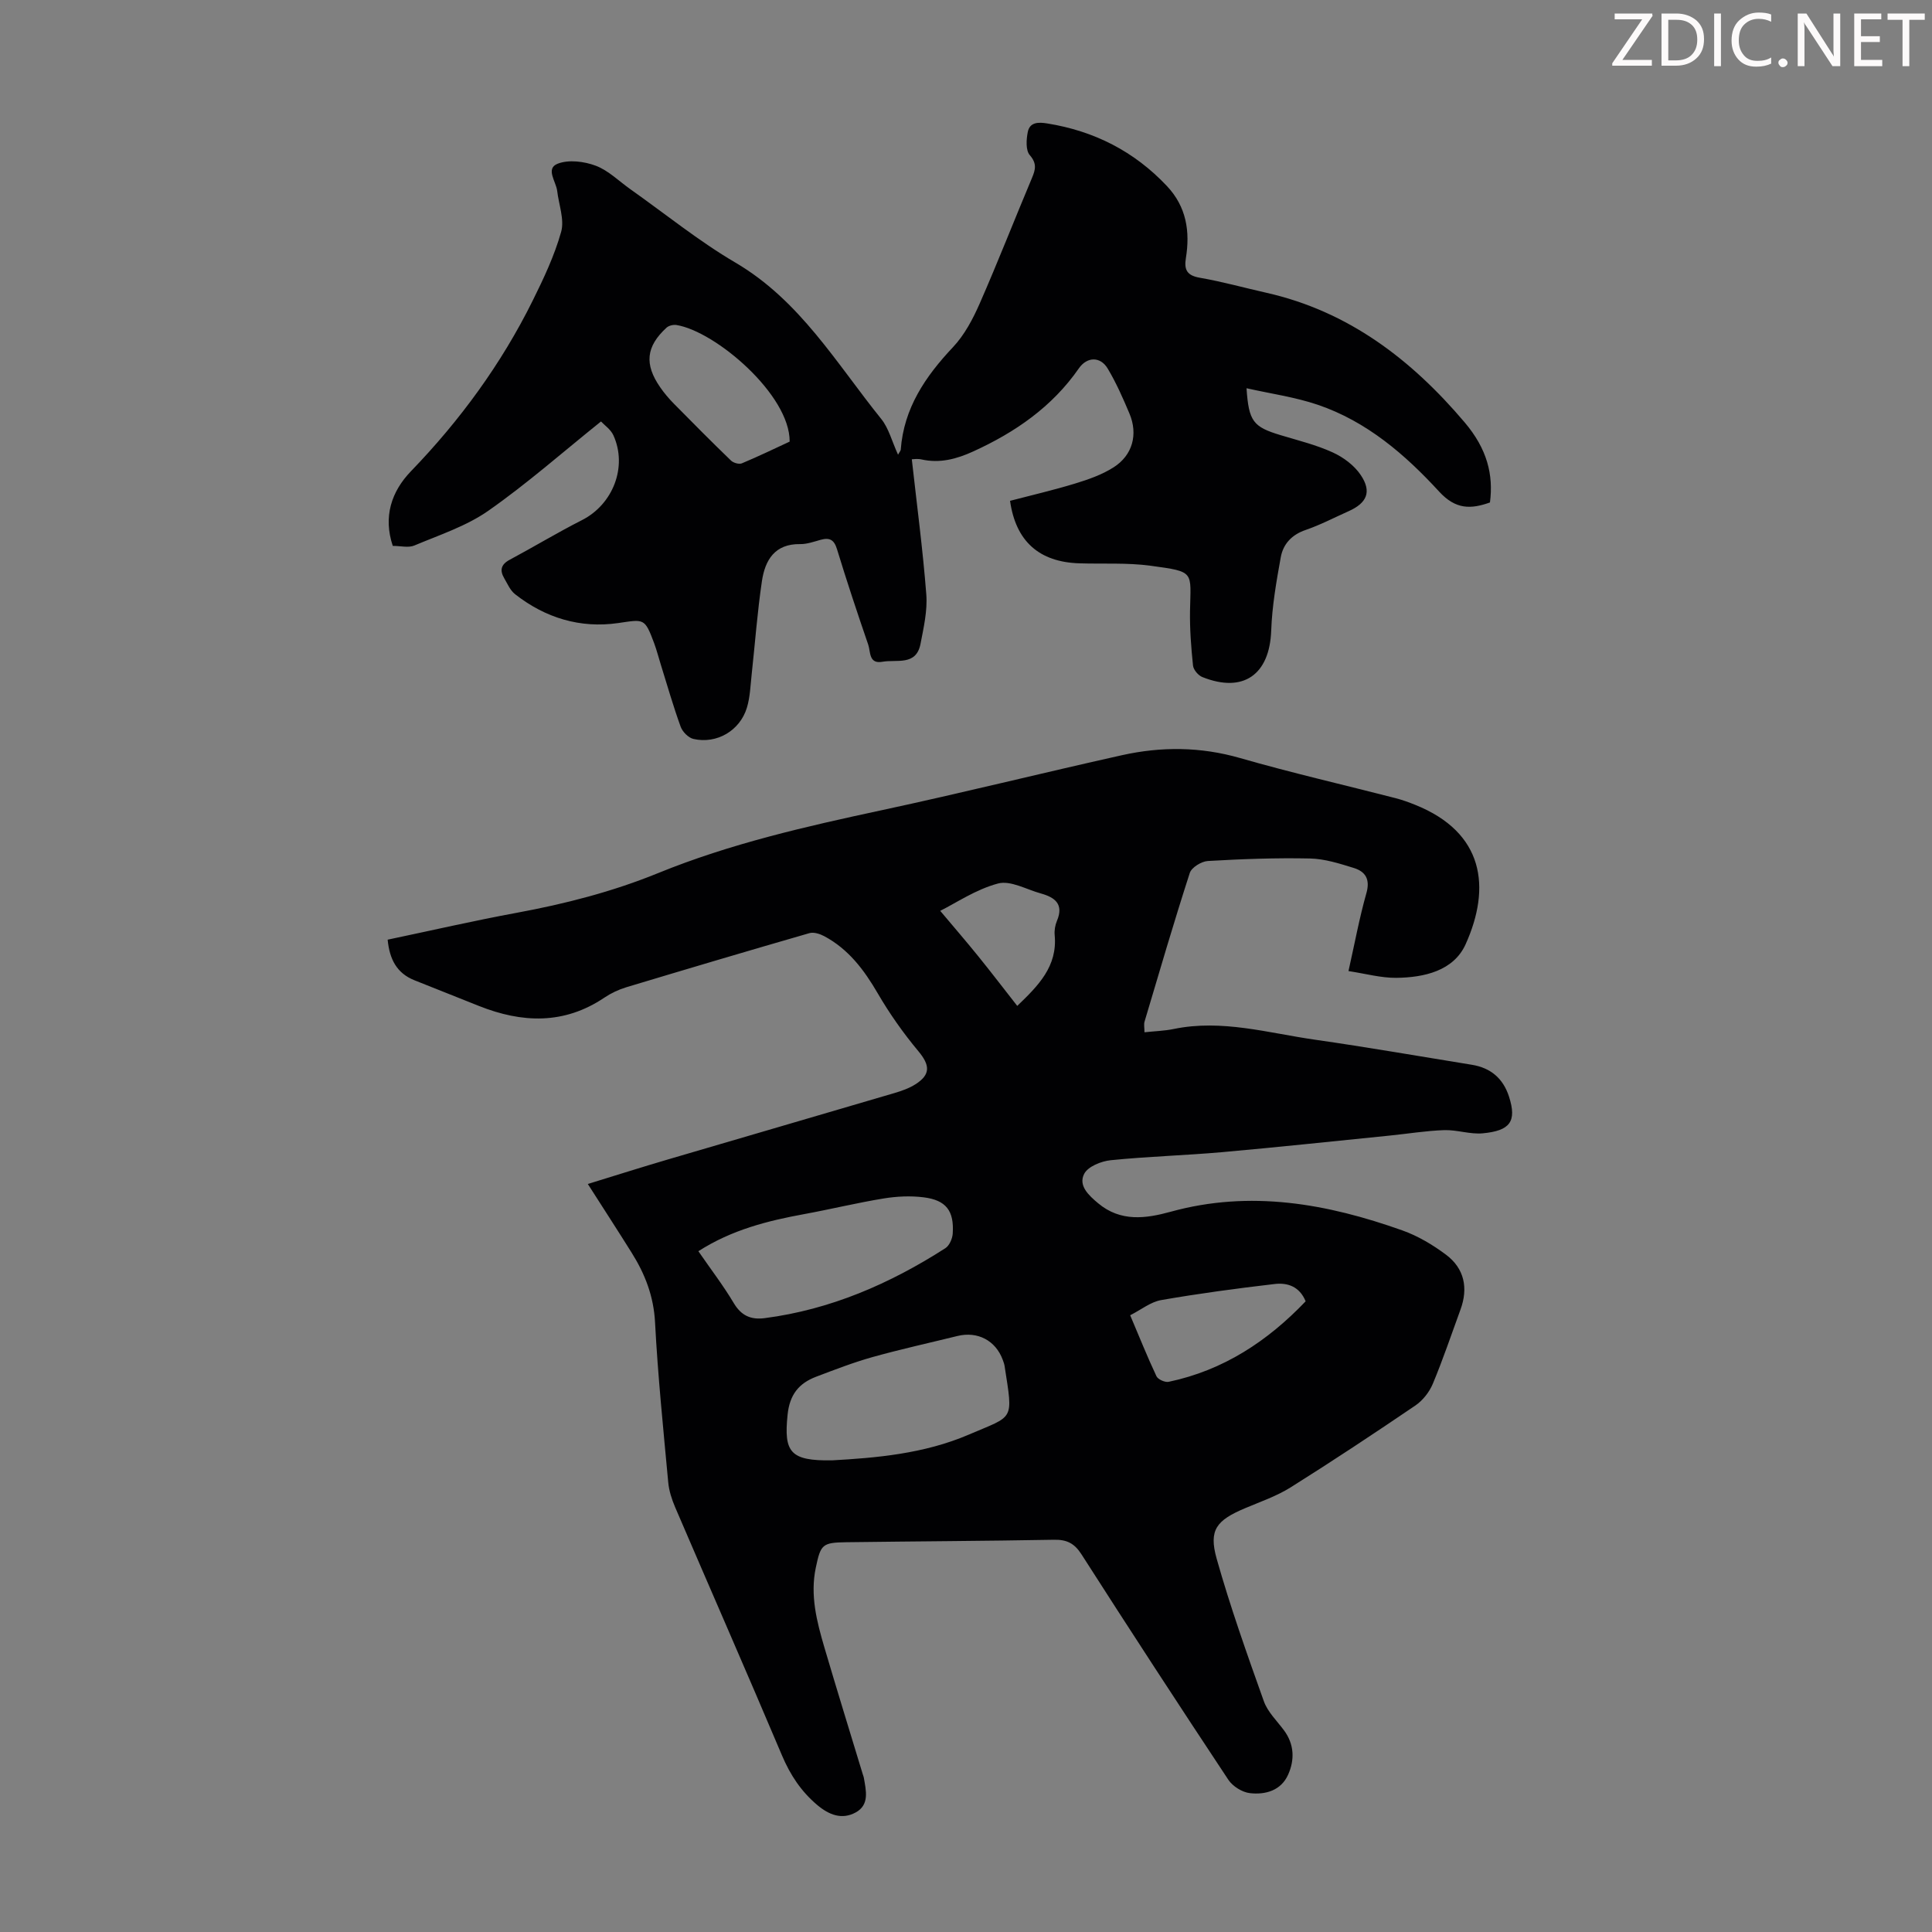
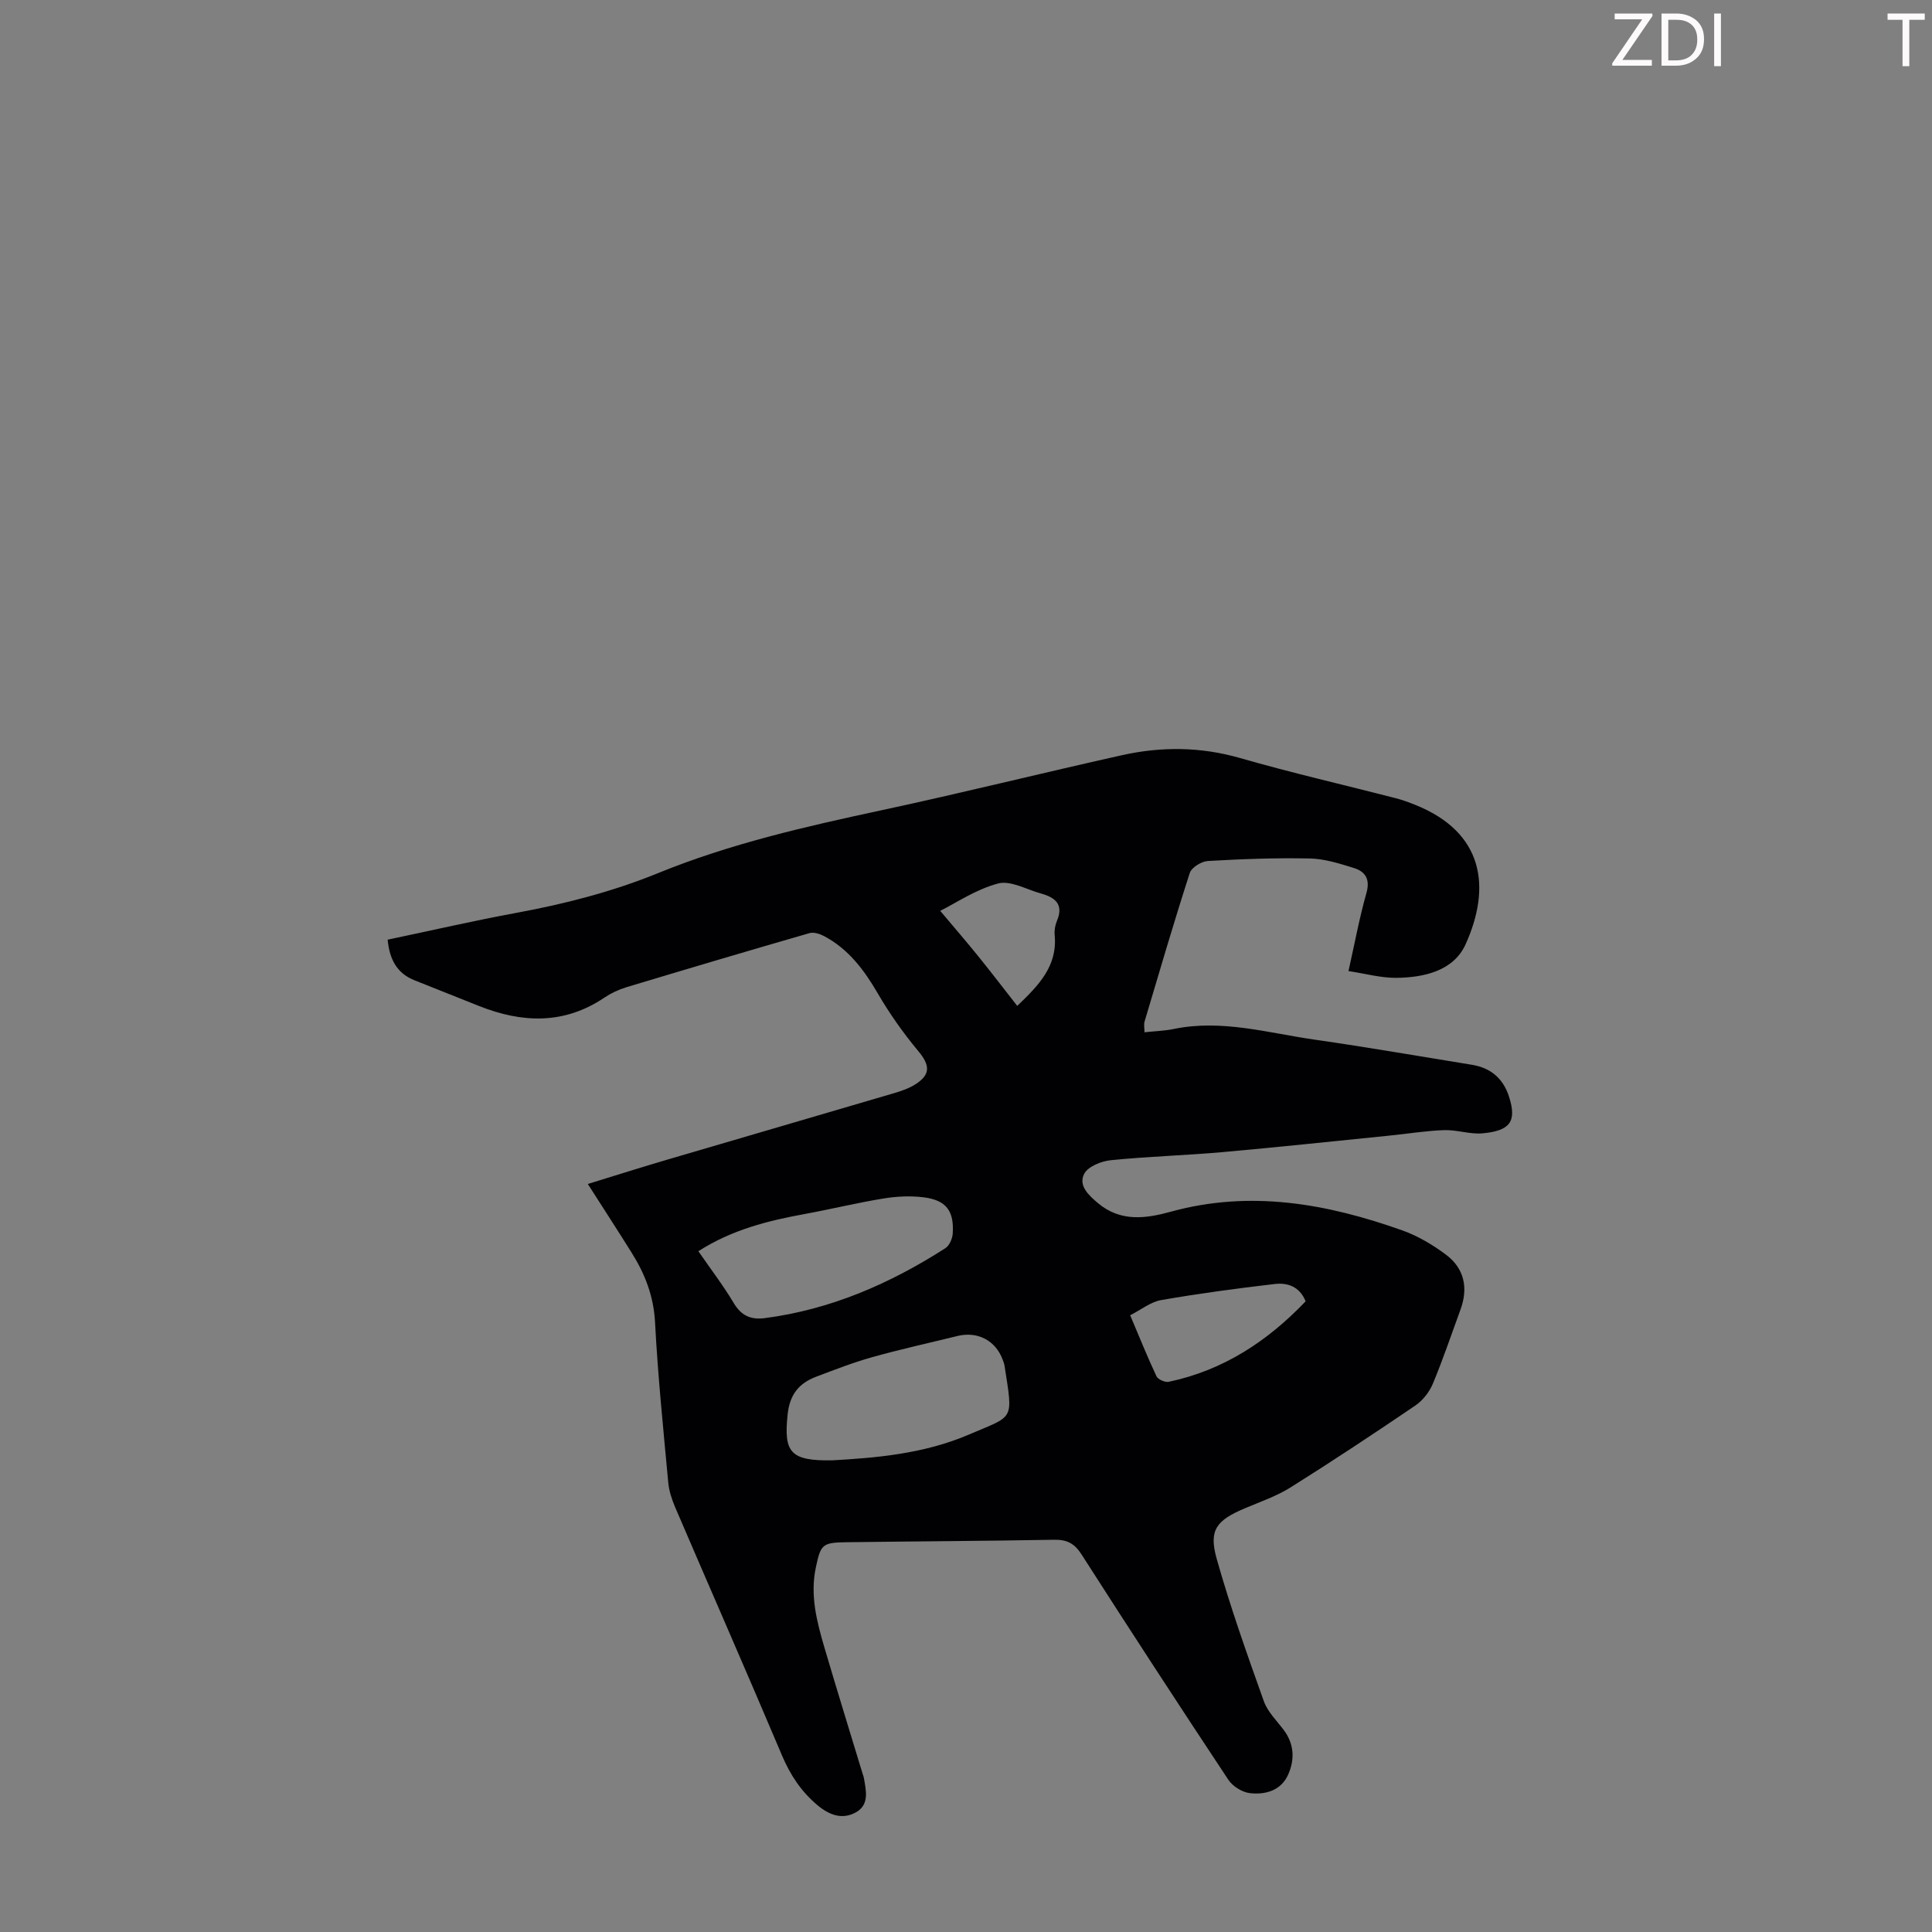
<svg xmlns="http://www.w3.org/2000/svg" enable-background="new 0 0 400 400" viewBox="0 0 400 400">
  <rect x="0" y="0" width="400" height="400" fill="#808080" stroke="none" />
  <g fill="#fcfafa">
    <path d="m342.2 3.2-6.3 9.2h6.1v1.2h-8.2v-.5l6.2-9.1h-5.7v-1.2h7.8v.4z" />
    <path d="m344 13.7v-10.9h3.1c1.6 0 3 .5 4.1 1.4 1.1 1 1.6 2.2 1.6 3.9s-.5 3-1.6 4-2.5 1.5-4.2 1.5h-3zm1.4-9.6v8.4h1.6c1.4 0 2.5-.4 3.2-1.1.8-.8 1.2-1.8 1.2-3.2s-.4-2.4-1.2-3.1-1.8-1-3.1-1z" />
    <path d="m356.3 2.8v10.9h-1.4v-10.9z" />
-     <path d="m366.6 13.2c-.8.4-1.8.6-3 .6-1.6 0-2.8-.5-3.7-1.5s-1.4-2.3-1.4-3.9c0-1.7.5-3.2 1.6-4.2s2.4-1.6 4-1.6c1 0 1.9.1 2.6.4v1.5c-.8-.4-1.6-.6-2.6-.6-1.2 0-2.2.4-3 1.2s-1.1 1.9-1.1 3.3c0 1.3.4 2.3 1.1 3.1s1.6 1.1 2.8 1.1c1.1 0 2-.2 2.8-.7v1.3z" />
-     <path d="m368.2 13c0-.3.1-.5.3-.6.2-.2.4-.3.6-.3.3 0 .5.1.7.3s.3.4.3.6-.1.5-.3.6c-.2.2-.4.3-.7.3s-.5-.1-.6-.3c-.2-.2-.3-.4-.3-.6z" />
-     <path d="m381.1 13.7h-1.7l-5.5-8.4c-.2-.2-.3-.5-.4-.7 0 .2.1.8.1 1.5v7.6h-1.4v-10.9h1.8l5.3 8.3c.3.4.4.6.4.8 0-.3-.1-.8-.1-1.6v-7.5h1.4v10.9z" />
-     <path d="m389.7 13.7h-5.8v-10.9h5.6v1.2h-4.2v3.5h3.9v1.2h-3.9v3.7h4.4z" />
    <path d="m398.4 4.1h-3.1v9.6h-1.4v-9.6h-3.1v-1.3h7.7v1.3z" />
  </g>
  <path d="m80.26 194.55c9.15-1.92 17.86-3.93 26.64-5.55 10.04-1.85 19.87-4.37 29.32-8.22 14.97-6.11 30.64-9.67 46.39-13.05 16.6-3.56 33.08-7.68 49.66-11.37 8.17-1.82 16.29-1.77 24.49.59 10.63 3.06 21.43 5.53 32.14 8.29 1.4.36 2.78.86 4.12 1.4 14.21 5.71 15.75 17.04 10.42 28.86-2.49 5.51-8.59 6.89-14.37 6.95-3.16.03-6.32-.86-9.88-1.4 1.3-5.79 2.26-11.03 3.71-16.14.81-2.86-.19-4.45-2.59-5.2-2.97-.92-6.06-1.91-9.12-1.97-7.03-.15-14.08.11-21.11.52-1.34.08-3.38 1.33-3.75 2.48-3.3 10.2-6.3 20.49-9.36 30.76-.18.59-.02 1.28-.02 2.22 2.12-.23 4.13-.28 6.06-.68 9.97-2.06 19.57.84 29.25 2.22 10.85 1.55 21.65 3.44 32.47 5.19 3.9.63 6.47 2.82 7.69 6.58 1.67 5.18.21 7.07-5.41 7.61-2.62.25-5.34-.74-8-.66-3.77.13-7.52.75-11.29 1.13-11.55 1.16-23.1 2.4-34.67 3.43-7.69.68-15.42.89-23.09 1.67-1.97.2-4.71 1.3-5.49 2.82-1.26 2.44.93 4.46 2.91 6.11 4.64 3.87 9.83 3.16 14.99 1.74 16.49-4.55 32.37-1.69 47.99 3.87 3.21 1.14 6.29 2.98 9.03 5.03 3.8 2.85 4.62 6.9 2.99 11.35-1.88 5.14-3.63 10.34-5.74 15.39-.72 1.71-2.08 3.44-3.61 4.48-8.51 5.78-17.1 11.47-25.81 16.94-2.9 1.82-6.23 2.96-9.42 4.31-5.94 2.51-7.58 4.48-5.91 10.44 2.81 9.97 6.29 19.76 9.77 29.52.79 2.23 2.71 4.06 4.17 6.03 2.15 2.9 2.24 6.11.86 9.19-1.47 3.29-4.7 4.19-7.92 3.82-1.59-.18-3.55-1.41-4.45-2.76-10.26-15.48-20.4-31.04-30.41-46.68-1.47-2.29-3.04-3.07-5.68-3.02-14.32.26-28.65.32-42.98.51-5.03.07-5.33.45-6.35 5.28-1.2 5.7.2 11.12 1.78 16.5 2.59 8.79 5.3 17.54 7.96 26.3.06.21.16.42.2.64.46 2.67 1.24 5.65-1.7 7.24-2.83 1.53-5.49.52-7.97-1.58-3.33-2.82-5.56-6.21-7.26-10.22-7.27-17.19-14.78-34.28-22.14-51.43-.69-1.62-1.26-3.39-1.42-5.13-1.02-11.03-2.15-22.06-2.73-33.12-.28-5.39-2.07-10-4.83-14.4-2.89-4.62-5.85-9.18-9.09-14.25 5.98-1.84 11.25-3.51 16.56-5.07 15.65-4.61 31.32-9.15 46.97-13.77 1.49-.44 3.01-.98 4.3-1.8 3.2-2.03 3-3.98.61-6.85-3.12-3.74-5.97-7.78-8.42-11.99-2.82-4.85-6.05-9.14-11.06-11.82-.9-.48-2.19-.9-3.09-.63-12.66 3.65-25.28 7.4-37.9 11.2-1.59.48-3.16 1.22-4.54 2.15-8.34 5.61-17.03 5.27-25.95 1.73-4.46-1.77-8.92-3.55-13.38-5.33-3.65-1.46-5.15-4.34-5.54-8.4zm92.01 107.8c8.9-.5 18.98-1.31 28.36-5.35 9.39-4.04 9.14-2.66 7.36-14.18-.07-.44-.23-.86-.38-1.28-1.47-4-5.2-5.96-9.37-4.94-5.86 1.44-11.76 2.74-17.57 4.36-3.96 1.11-7.83 2.61-11.68 4.07-3.6 1.36-5.51 3.72-5.93 7.89-.79 7.71.49 9.57 9.21 9.43zm-27.68-43.3c2.59 3.76 5.18 7.13 7.34 10.76 1.55 2.6 3.55 3.46 6.37 3.1 13.65-1.77 25.94-7.12 37.42-14.48.83-.53 1.46-1.96 1.53-3.01.32-4.73-1.36-6.95-6.04-7.53-2.71-.34-5.56-.2-8.26.24-5.5.9-10.92 2.22-16.41 3.23-7.6 1.39-15.02 3.25-21.95 7.69zm125.73 10.37c-1.28-3.11-3.8-3.89-6.42-3.58-7.86.92-15.71 1.97-23.5 3.33-2.18.38-4.15 2-6.41 3.14 1.89 4.46 3.55 8.6 5.44 12.62.31.66 1.77 1.32 2.53 1.16 11.34-2.38 20.51-8.44 28.36-16.67zm-59.71-61.16c4.34-4.17 8.36-8.17 7.75-14.65-.09-.97.09-2.06.47-2.96 1.47-3.47-.44-4.87-3.34-5.67-2.97-.82-6.27-2.75-8.86-2.06-4.57 1.21-8.71 4.04-11.97 5.66 2.66 3.16 5.36 6.29 7.95 9.49 2.66 3.29 5.23 6.66 8 10.19z" fill="#010103" />
-   <path d="m185.93 94.14c.37-.67.54-.84.56-1.03.63-8.61 5.09-15.16 10.83-21.25 2.37-2.52 4.11-5.82 5.52-9.03 3.77-8.59 7.18-17.34 10.82-25.99.74-1.76 1.04-3-.46-4.73-.86-.99-.72-3.23-.41-4.78.42-2.09 2.24-2.06 4.04-1.77 9.71 1.56 18 5.77 24.77 12.96 4.05 4.3 4.82 9.41 3.92 14.95-.4 2.46.3 3.59 2.92 4.04 4.62.8 9.15 2.07 13.73 3.1 17.04 3.84 30.09 13.87 41.08 26.85 4.67 5.51 5.97 10.84 5.23 16.57-3.94 1.4-7.08 1.5-10.52-2.25-7.05-7.68-15.01-14.54-25.14-17.98-4.69-1.59-9.68-2.28-14.74-3.42.46 6.88 1.38 8 7.04 9.71 3.64 1.1 7.38 2.01 10.81 3.58 2.22 1.01 4.48 2.7 5.81 4.7 2.31 3.45 1.26 5.78-2.53 7.47-2.96 1.32-5.85 2.84-8.91 3.89-2.87.98-4.63 2.91-5.13 5.63-.91 5.03-1.8 10.11-1.98 15.2-.33 9.11-5.76 13.01-14.25 9.62-.86-.34-1.85-1.51-1.94-2.39-.39-3.75-.68-7.53-.62-11.29.14-8.24 1.11-8.11-8.17-9.37-4.85-.66-9.83-.34-14.75-.5-8.31-.26-13.16-4.56-14.34-12.94 4.47-1.17 9.02-2.22 13.47-3.58 2.75-.84 5.56-1.82 7.96-3.35 3.95-2.51 5.1-6.84 3.29-11.14-1.34-3.18-2.74-6.36-4.5-9.31-1.52-2.55-4.28-2.48-5.97-.05-5.54 7.98-13.18 13.24-21.88 17.21-3.44 1.57-6.91 2.5-10.71 1.65-.82-.19-1.73-.03-2-.03 1.04 9.38 2.28 18.66 3 27.98.26 3.37-.55 6.87-1.2 10.25-.9 4.6-4.94 3.16-7.88 3.69-2.85.52-2.44-2.07-2.94-3.53-2.25-6.55-4.44-13.13-6.46-19.75-.6-1.99-1.53-2.48-3.39-1.97-1.4.39-2.84.91-4.25.89-5.27-.08-7.26 3.33-7.91 7.65-.95 6.39-1.42 12.85-2.12 19.28-.26 2.32-.32 4.72-.99 6.93-1.44 4.77-6.24 7.58-11.07 6.48-1.05-.24-2.27-1.48-2.65-2.54-1.52-4.19-2.75-8.49-4.08-12.76-.47-1.49-.85-3.01-1.39-4.48-1.99-5.33-2.08-4.99-7.48-4.21-7.85 1.13-15.07-1.07-21.33-5.98-1-.78-1.57-2.14-2.24-3.29-.95-1.61-.72-2.85 1.1-3.82 5.02-2.69 9.9-5.64 14.98-8.22 6.41-3.24 9.49-11.04 6.51-17.58-.56-1.22-1.87-2.1-2.56-2.85-7.93 6.36-15.31 12.88-23.33 18.49-4.56 3.19-10.11 5-15.31 7.19-1.22.52-2.85.08-4.47.08-2.02-6.02-.28-11.26 3.75-15.44 10.19-10.56 18.73-22.24 25.23-35.36 2.28-4.6 4.5-9.31 5.88-14.22.71-2.55-.49-5.63-.82-8.47-.23-1.95-2.48-4.63.11-5.64 2.27-.88 5.48-.48 7.87.42 2.63.99 4.81 3.2 7.19 4.88 7.22 5.1 14.13 10.72 21.73 15.18 13.38 7.85 20.92 20.88 30.2 32.38 1.55 1.93 2.19 4.59 3.47 7.39zm-22.44-2.71c.08-9.7-15.38-22.85-23.44-24.14-.65-.1-1.58.12-2.05.55-4.25 3.9-4.63 7.57-1.31 12.35.82 1.19 1.77 2.31 2.79 3.35 3.92 3.98 7.85 7.94 11.87 11.82.5.48 1.66.81 2.24.57 3.38-1.41 6.68-3.01 9.9-4.5z" fill="#010103" />
</svg>